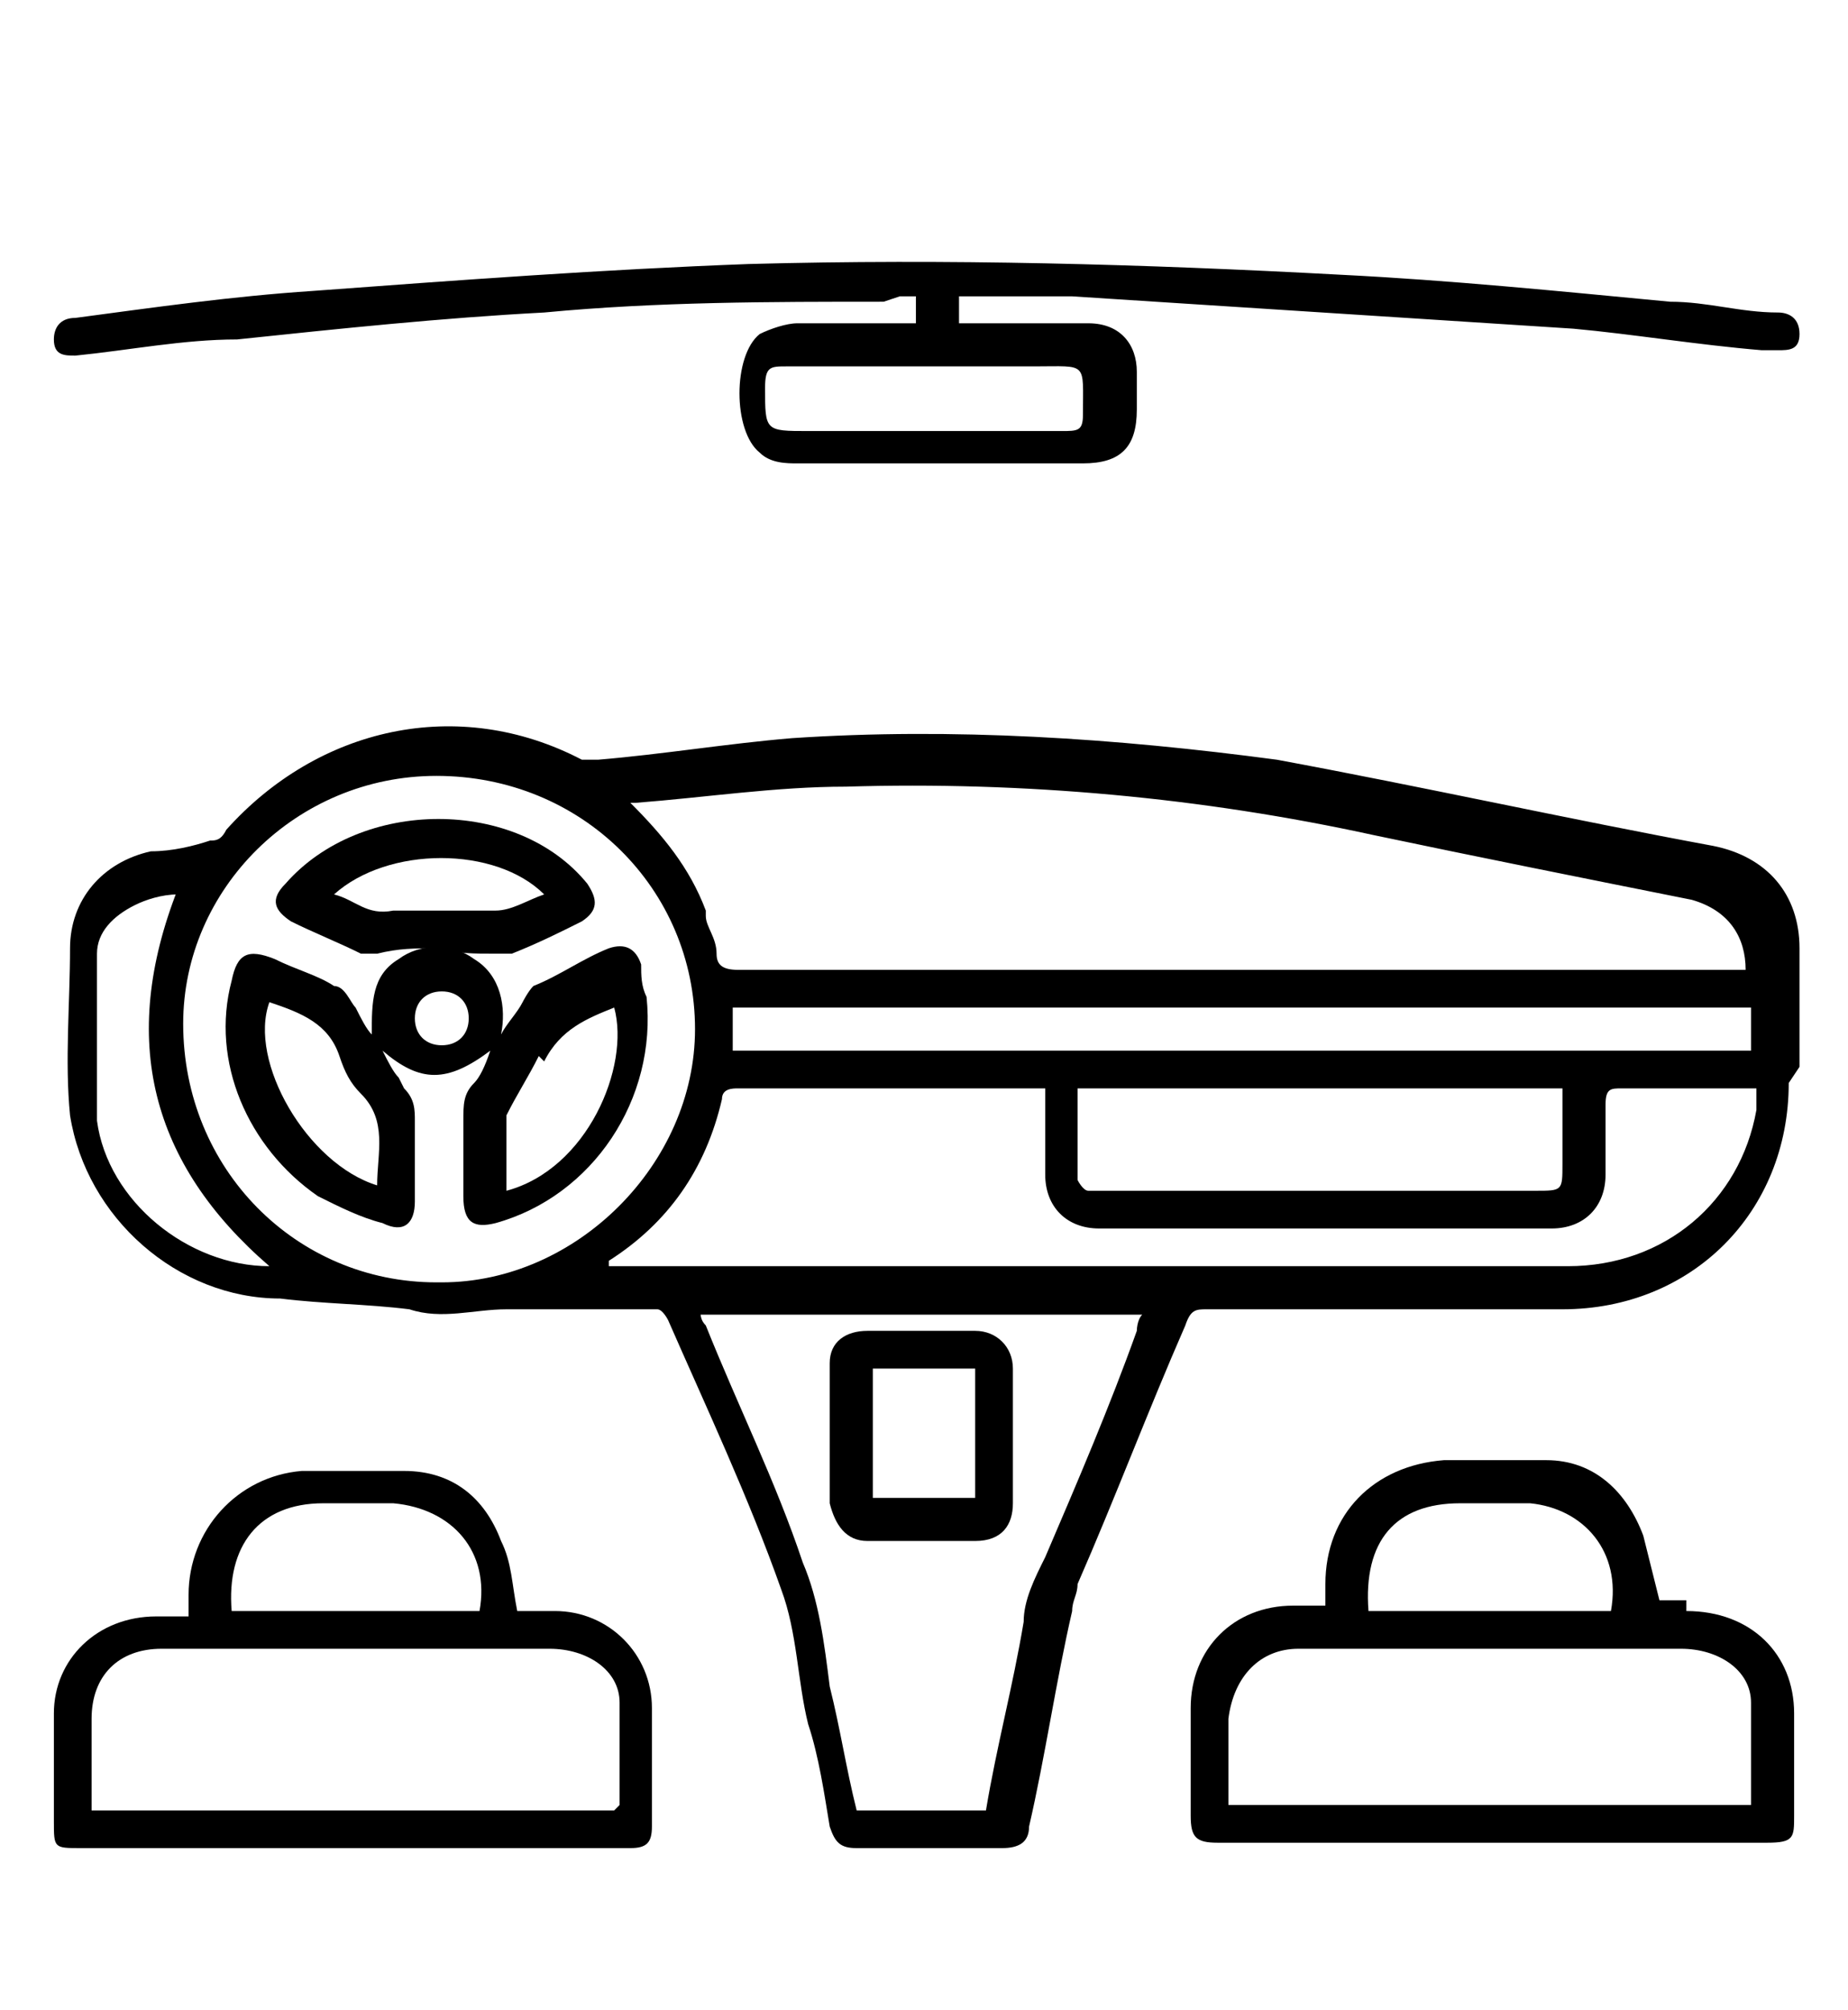
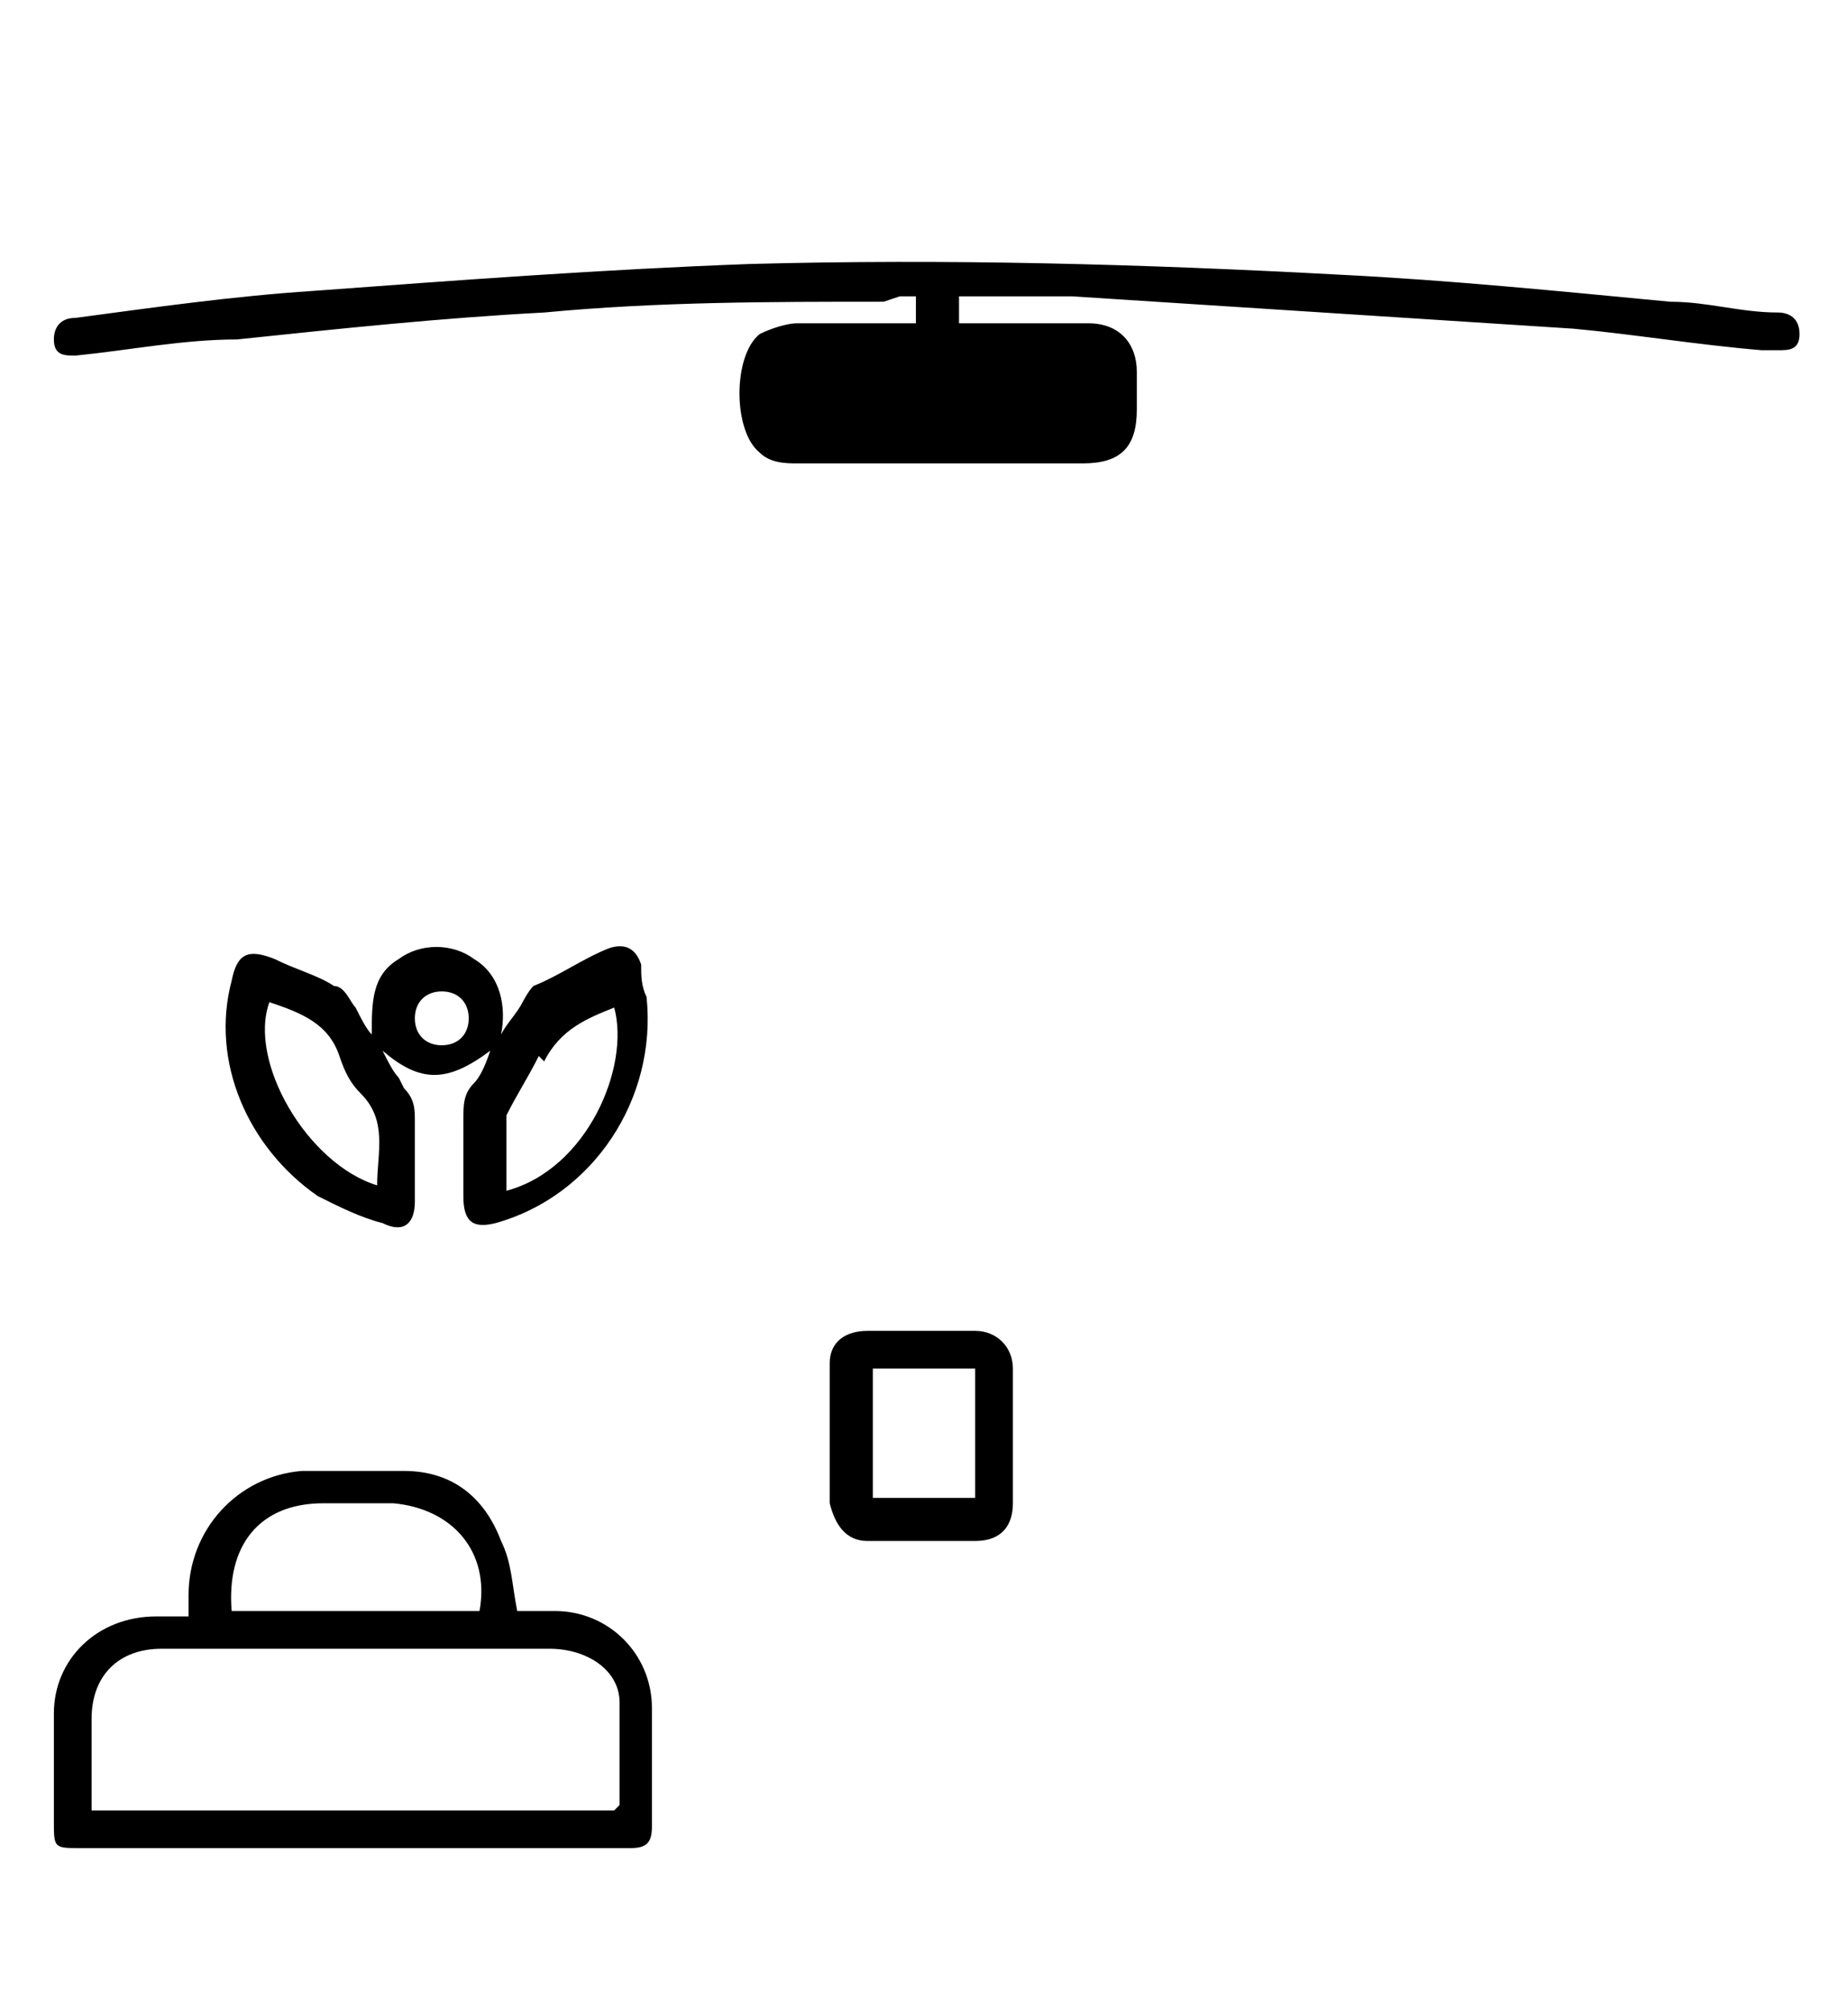
<svg xmlns="http://www.w3.org/2000/svg" version="1.1" viewBox="0 0 34.3 37.3">
  <g>
    <g id="Capa_1">
      <g>
-         <path d="M33.2,20.1c0,2.4-1.8,4.2-4.2,4.2-2.2,0-4.4,0-6.6,0-.2,0-.3,0-.4.3-.7,1.6-1.3,3.2-2,4.8,0,.2-.1.3-.1.5-.3,1.3-.5,2.7-.8,4,0,.3-.2.4-.5.4-.9,0-1.8,0-2.7,0-.3,0-.4-.1-.5-.4-.1-.6-.2-1.3-.4-1.9-.2-.8-.2-1.7-.5-2.5-.6-1.7-1.4-3.4-2.1-5,0,0-.1-.2-.2-.2-.9,0-1.9,0-2.8,0-.6,0-1.2.2-1.8,0-.8-.1-1.6-.1-2.4-.2-1.9,0-3.6-1.5-3.9-3.4-.1-1,0-2.1,0-3.1,0-.9.6-1.6,1.5-1.8.4,0,.8-.1,1.1-.2.1,0,.2,0,.3-.2,1.7-1.9,4.3-2.5,6.6-1.3,0,0,.2,0,.3,0,1.2-.1,2.4-.3,3.6-.4,3-.2,6,0,9,.4,2.7.5,5.4,1.1,8.1,1.6,1,.2,1.6.9,1.6,1.9,0,.4,0,.8,0,1.3,0,.3,0,.6,0,.9ZM13.1,17c0,.2.2.4.2.7,0,.2.1.3.4.3,6.1,0,12.3,0,18.4,0h.3c0-.6-.3-1.1-1-1.3-2-.4-4-.8-5.9-1.2-3.2-.7-6.5-1-9.8-.9-1.3,0-2.6.2-3.9.3,0,0,0,0-.1,0,.6.6,1.1,1.2,1.4,2ZM16.1,20.2c-.8,0-1.6,0-2.4,0-.1,0-.3,0-.3.2-.3,1.3-1,2.3-2.1,3,0,0,0,0,0,.1.1,0,.2,0,.3,0,5.8,0,11.6,0,17.5,0,1.8,0,3.2-1.2,3.5-2.9,0-.1,0-.2,0-.4,0,0-.1,0-.2,0-.8,0-1.5,0-2.3,0-.2,0-.3,0-.3.3,0,.4,0,.9,0,1.3,0,.6-.4,1-1,1-2.8,0-5.6,0-8.4,0-.6,0-1-.4-1-1,0-.5,0-1,0-1.6-1.1,0-2.1,0-3.2,0ZM13,24.3c0,.1,0,.2.1.3.6,1.5,1.3,2.9,1.8,4.4.3.7.4,1.5.5,2.3.2.8.3,1.5.5,2.3h2.4c.2-1.2.5-2.3.7-3.5,0-.4.2-.8.4-1.2.6-1.4,1.2-2.8,1.7-4.2,0,0,0-.2.1-.3-2.8,0-5.5,0-8.3,0ZM8.2,23.8c2.5,0,4.7-2.2,4.7-4.7,0-2.6-2.1-4.7-4.8-4.7-2.6,0-4.7,2.1-4.7,4.6,0,2.7,2.1,4.8,4.7,4.8ZM20,20.3c0,.6,0,1.1,0,1.6,0,0,.1.2.2.2,0,0,.2,0,.2,0,2.7,0,5.4,0,8.1,0,.5,0,.5,0,.5-.5,0-.5,0-.9,0-1.4-3,0-6,0-9,0ZM32.5,18.7H13.6v.8h18.9v-.8ZM3.3,16.6c-.3,0-.6.1-.8.2-.4.2-.7.5-.7.9,0,1,0,2.1,0,3.1.2,1.5,1.7,2.7,3.2,2.7-2.2-1.9-2.8-4.2-1.7-7Z" />
-         <path d="M16.4,5.6c-2.1,0-4.2,0-6.3.2-1.9.1-3.8.3-5.7.5-1,0-2,.2-3,.3-.2,0-.4,0-.4-.3,0-.2.1-.4.4-.4,1.5-.2,2.9-.4,4.4-.5,2.7-.2,5.4-.4,8.1-.5,3.7-.1,7.3,0,11,.2,2,.1,4,.3,6.1.5.7,0,1.3.2,2,.2.2,0,.4.1.4.4,0,.3-.2.3-.4.3-.1,0-.2,0-.3,0-1.2-.1-2.4-.3-3.5-.4-3.1-.2-6.2-.4-9.3-.6-.7,0-1.4,0-2.1,0v.5c.1,0,.2,0,.4,0,.7,0,1.3,0,2,0,.6,0,.9.4.9.9,0,.2,0,.5,0,.7,0,.7-.3,1-1,1-1.8,0-3.5,0-5.3,0-.2,0-.5,0-.7-.2-.5-.4-.5-1.8,0-2.2.2-.1.5-.2.7-.2.7,0,1.5,0,2.2,0v-.5c-.1,0-.2,0-.3,0ZM19.7,8c.3,0,.4,0,.4-.3,0-1,.1-.9-.9-.9-1.5,0-3.1,0-4.6,0-.3,0-.4,0-.4.4,0,.8,0,.8.8.8.7,0,1.4,0,2.1,0,.8,0,1.7,0,2.5,0Z" />
-         <path d="M31.3,29.9c1.2,0,2,.8,2,1.9,0,.6,0,1.3,0,1.9,0,.4,0,.5-.5.5-3.4,0-6.8,0-10.2,0-.4,0-.5-.1-.5-.5,0-.7,0-1.3,0-2,0-1.1.8-1.9,1.9-1.9.2,0,.4,0,.6,0,0-.2,0-.3,0-.4,0-1.3.9-2.2,2.2-2.3.6,0,1.2,0,1.9,0,.9,0,1.5.6,1.8,1.4.1.4.2.8.3,1.2.1,0,.3,0,.5,0ZM32.5,33.5c0-.7,0-1.3,0-1.9,0-.6-.6-1-1.3-1-2,0-4,0-6,0-.4,0-.8,0-1.1,0-.7,0-1.2.5-1.3,1.3,0,.5,0,1.1,0,1.6,0,0,0,0,0,0,3.2,0,6.4,0,9.7,0ZM29.9,29.9c.2-1.1-.5-1.9-1.5-2-.4,0-.9,0-1.3,0-1.2,0-1.8.7-1.7,2h4.5Z" />
+         <path d="M16.4,5.6c-2.1,0-4.2,0-6.3.2-1.9.1-3.8.3-5.7.5-1,0-2,.2-3,.3-.2,0-.4,0-.4-.3,0-.2.1-.4.4-.4,1.5-.2,2.9-.4,4.4-.5,2.7-.2,5.4-.4,8.1-.5,3.7-.1,7.3,0,11,.2,2,.1,4,.3,6.1.5.7,0,1.3.2,2,.2.2,0,.4.1.4.4,0,.3-.2.3-.4.3-.1,0-.2,0-.3,0-1.2-.1-2.4-.3-3.5-.4-3.1-.2-6.2-.4-9.3-.6-.7,0-1.4,0-2.1,0v.5c.1,0,.2,0,.4,0,.7,0,1.3,0,2,0,.6,0,.9.4.9.9,0,.2,0,.5,0,.7,0,.7-.3,1-1,1-1.8,0-3.5,0-5.3,0-.2,0-.5,0-.7-.2-.5-.4-.5-1.8,0-2.2.2-.1.5-.2.7-.2.7,0,1.5,0,2.2,0v-.5c-.1,0-.2,0-.3,0ZM19.7,8Z" />
        <path d="M10.3,29.9c1,0,1.8.8,1.8,1.8,0,.7,0,1.5,0,2.2,0,.3-.1.4-.4.4-.2,0-.4,0-.6,0-3.2,0-6.4,0-9.6,0-.5,0-.5,0-.5-.5,0-.7,0-1.3,0-2,0-1,.8-1.8,1.9-1.8.2,0,.4,0,.6,0,0-.2,0-.3,0-.4,0-1.2.9-2.2,2.1-2.3.6,0,1.3,0,1.9,0,.9,0,1.5.5,1.8,1.3.2.4.2.8.3,1.3.2,0,.4,0,.6,0ZM11.5,33.5c0-.6,0-1.3,0-1.9,0-.6-.6-1-1.3-1-1.8,0-3.6,0-5.4,0-.6,0-1.2,0-1.8,0-.8,0-1.3.5-1.3,1.3,0,.5,0,1.1,0,1.7,3.3,0,6.5,0,9.7,0ZM8.9,29.9c.2-1.1-.5-1.9-1.6-2-.4,0-.9,0-1.3,0-1.2,0-1.8.8-1.7,2h4.5Z" />
        <path d="M18.8,27.9s0,0,0,0c0,.4-.2.7-.7.7-.7,0-1.3,0-2,0-.4,0-.6-.3-.7-.7,0-.9,0-1.7,0-2.6,0-.4.3-.6.7-.6.7,0,1.3,0,2,0,.4,0,.7.3.7.7,0,.4,0,.8,0,1.3,0,.4,0,.8,0,1.2ZM16.2,25.4v2.4h1.9v-2.4h-1.9Z" />
        <path d="M7.5,20.2c.2.2.2.4.2.6,0,.5,0,1,0,1.5,0,.4-.2.6-.6.4-.4-.1-.8-.3-1.2-.5-1.3-.9-2-2.5-1.6-4,.1-.5.3-.6.8-.4.4.2.8.3,1.1.5.2,0,.3.3.4.4.1.2.2.4.3.5,0-.6,0-1.1.5-1.4.4-.3,1-.3,1.4,0,.5.3.6.9.5,1.4.1-.2.3-.4.4-.6,0,0,.1-.2.2-.3.5-.2.9-.5,1.4-.7.3-.1.5,0,.6.3,0,.2,0,.4.1.6.2,1.9-1,3.7-2.8,4.2-.4.1-.6,0-.6-.5,0-.5,0-1,0-1.4,0-.3,0-.5.2-.7.1-.1.2-.3.3-.6-.8.6-1.3.6-2,0,.1.2.2.4.3.5ZM10,19.6c-.2.4-.4.7-.6,1.1,0,0,0,.2,0,.3,0,.4,0,.7,0,1.1,1.5-.4,2.3-2.3,2-3.4-.5.2-1,.4-1.3,1ZM6.7,20.3c-.2-.2-.3-.4-.4-.7-.2-.6-.7-.8-1.3-1-.4,1.1.7,3,2,3.4,0-.6.2-1.2-.3-1.7ZM7.7,18.9c0,.3.2.5.5.5.3,0,.5-.2.5-.5,0-.3-.2-.5-.5-.5-.3,0-.5.2-.5.5Z" />
-         <path d="M7,17.7c0,0-.2,0-.3,0-.4-.2-.9-.4-1.3-.6-.3-.2-.4-.4-.1-.7,1.4-1.6,4.3-1.6,5.6,0,.2.3.2.5-.1.7-.4.2-.8.4-1.3.6,0,0-.2,0-.3,0-.4,0-.7,0-1.1-.1-.4,0-.7,0-1.1.1ZM6.2,16.6c.4.1.6.4,1.1.3.6,0,1.3,0,1.9,0,.3,0,.6-.2.9-.3-.9-.9-2.9-.9-3.9,0Z" />
      </g>
    </g>
  </g>
</svg>